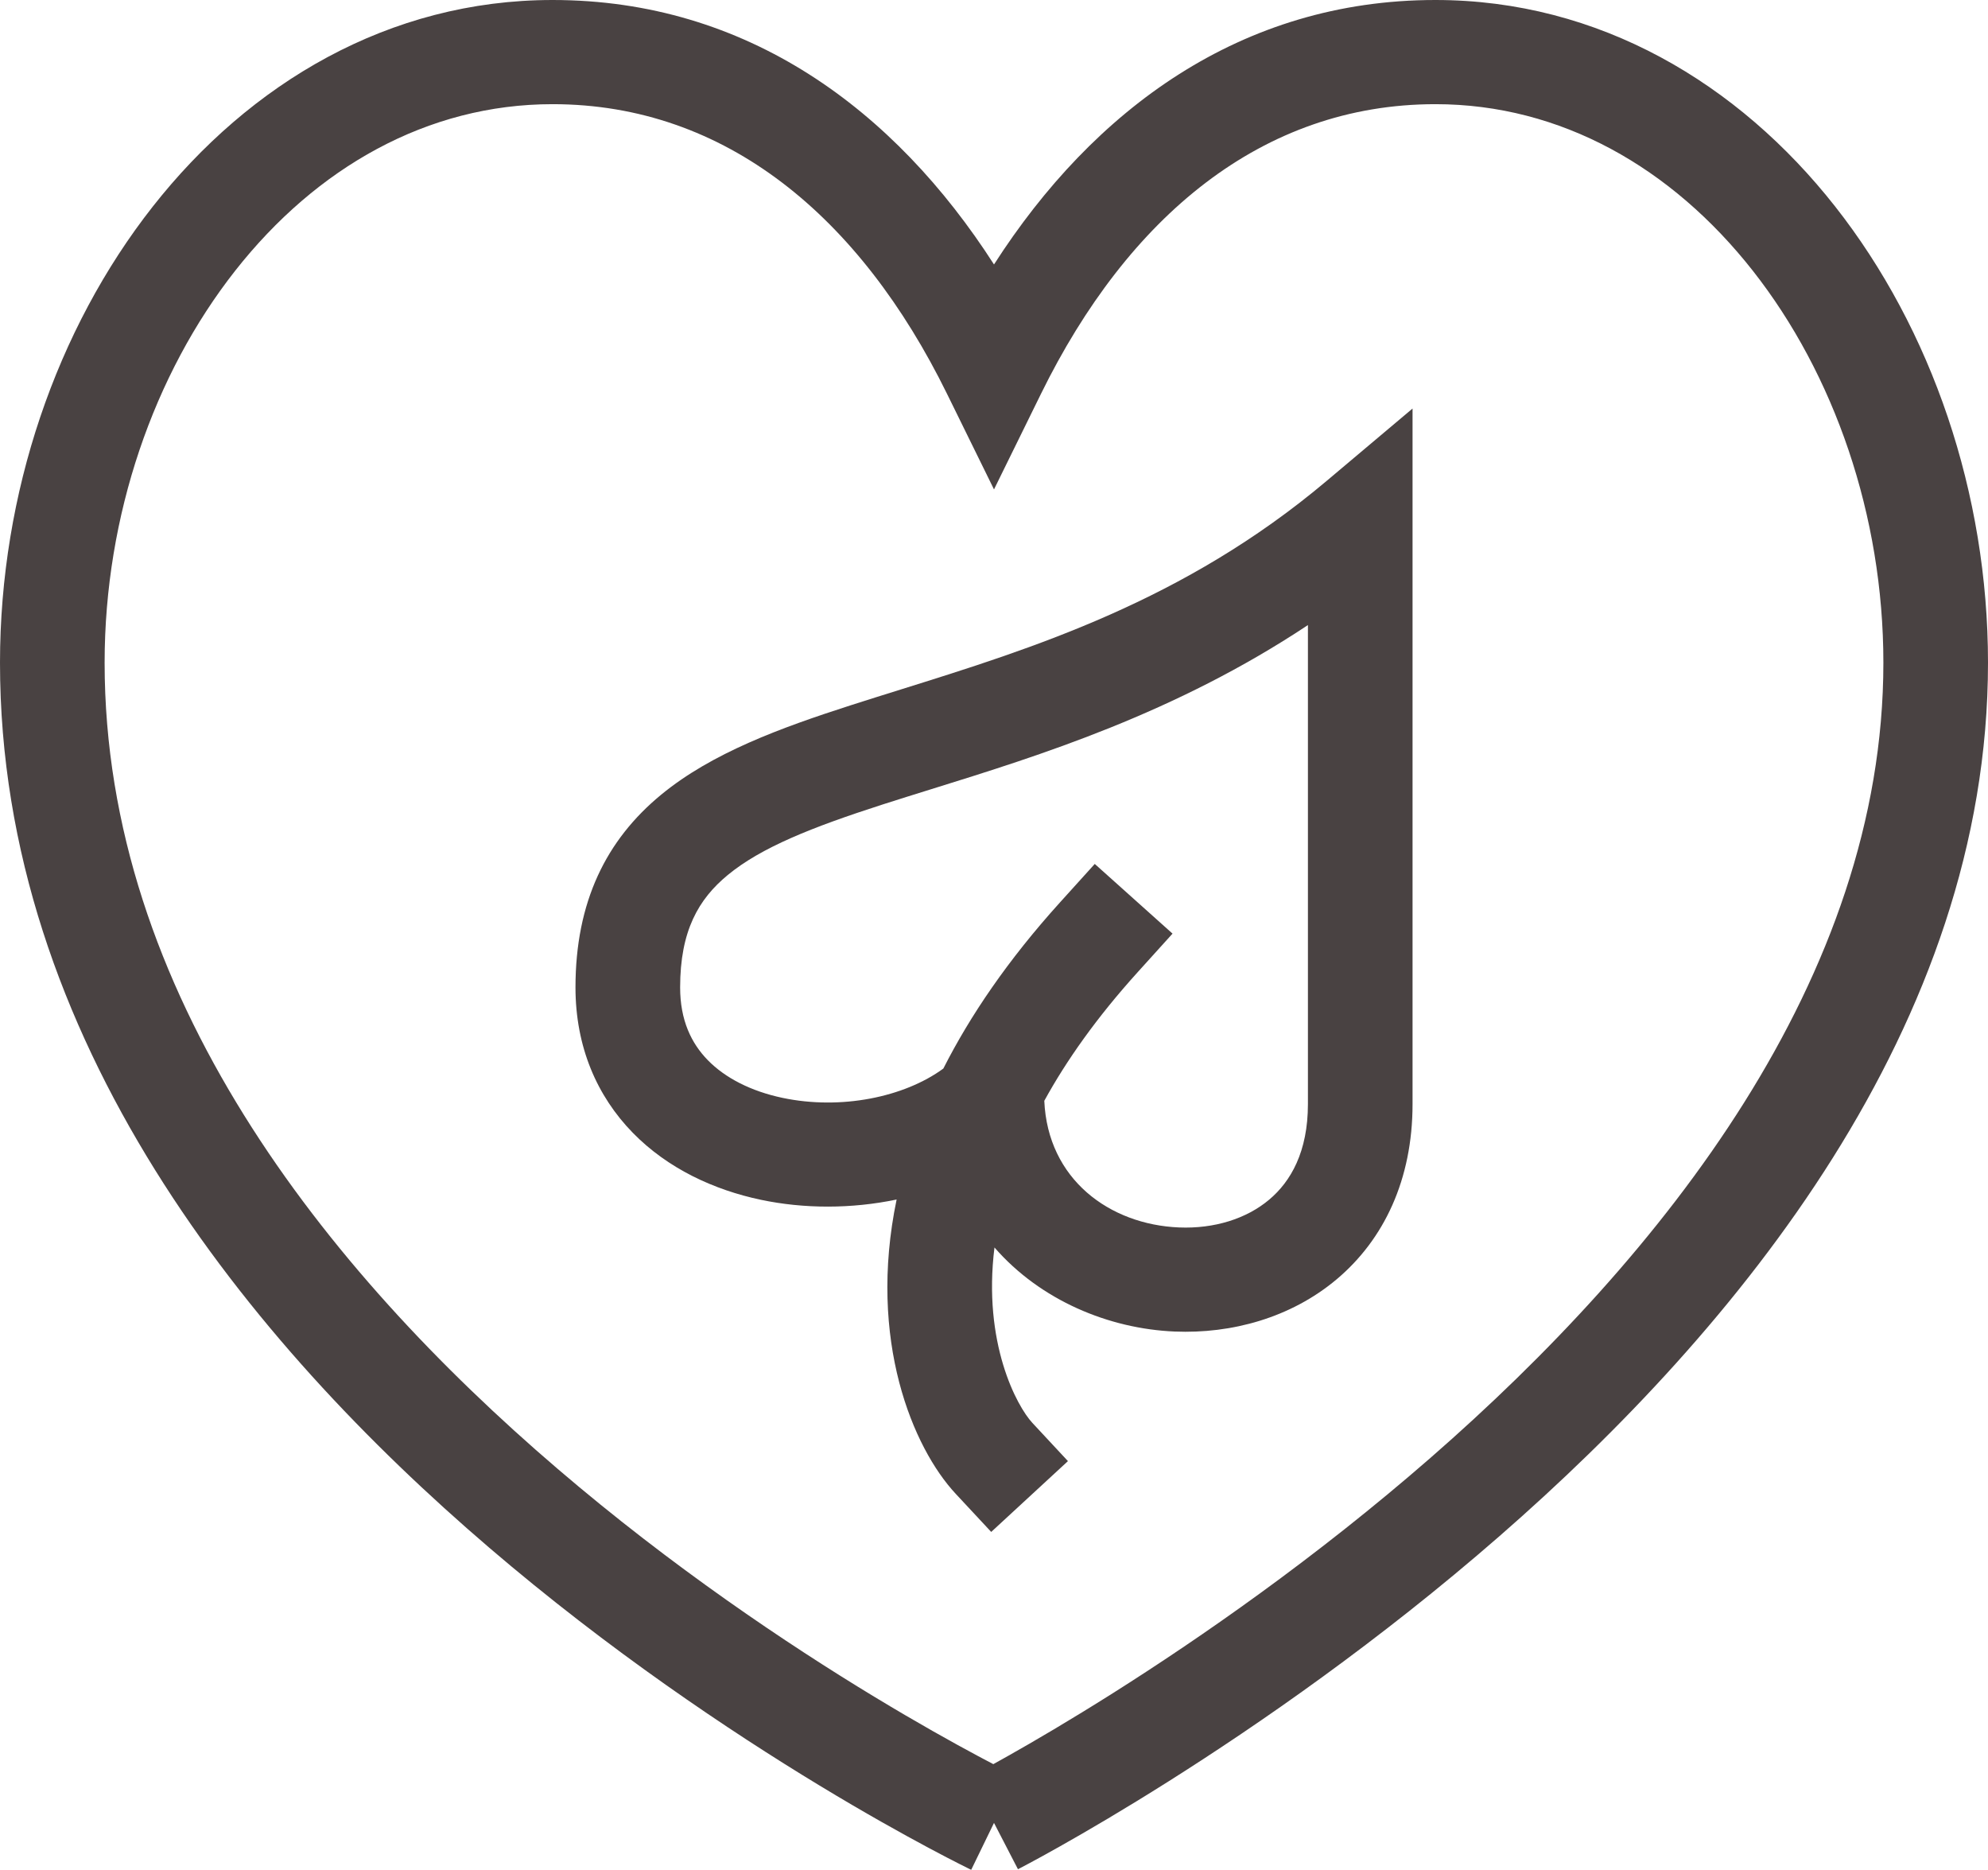
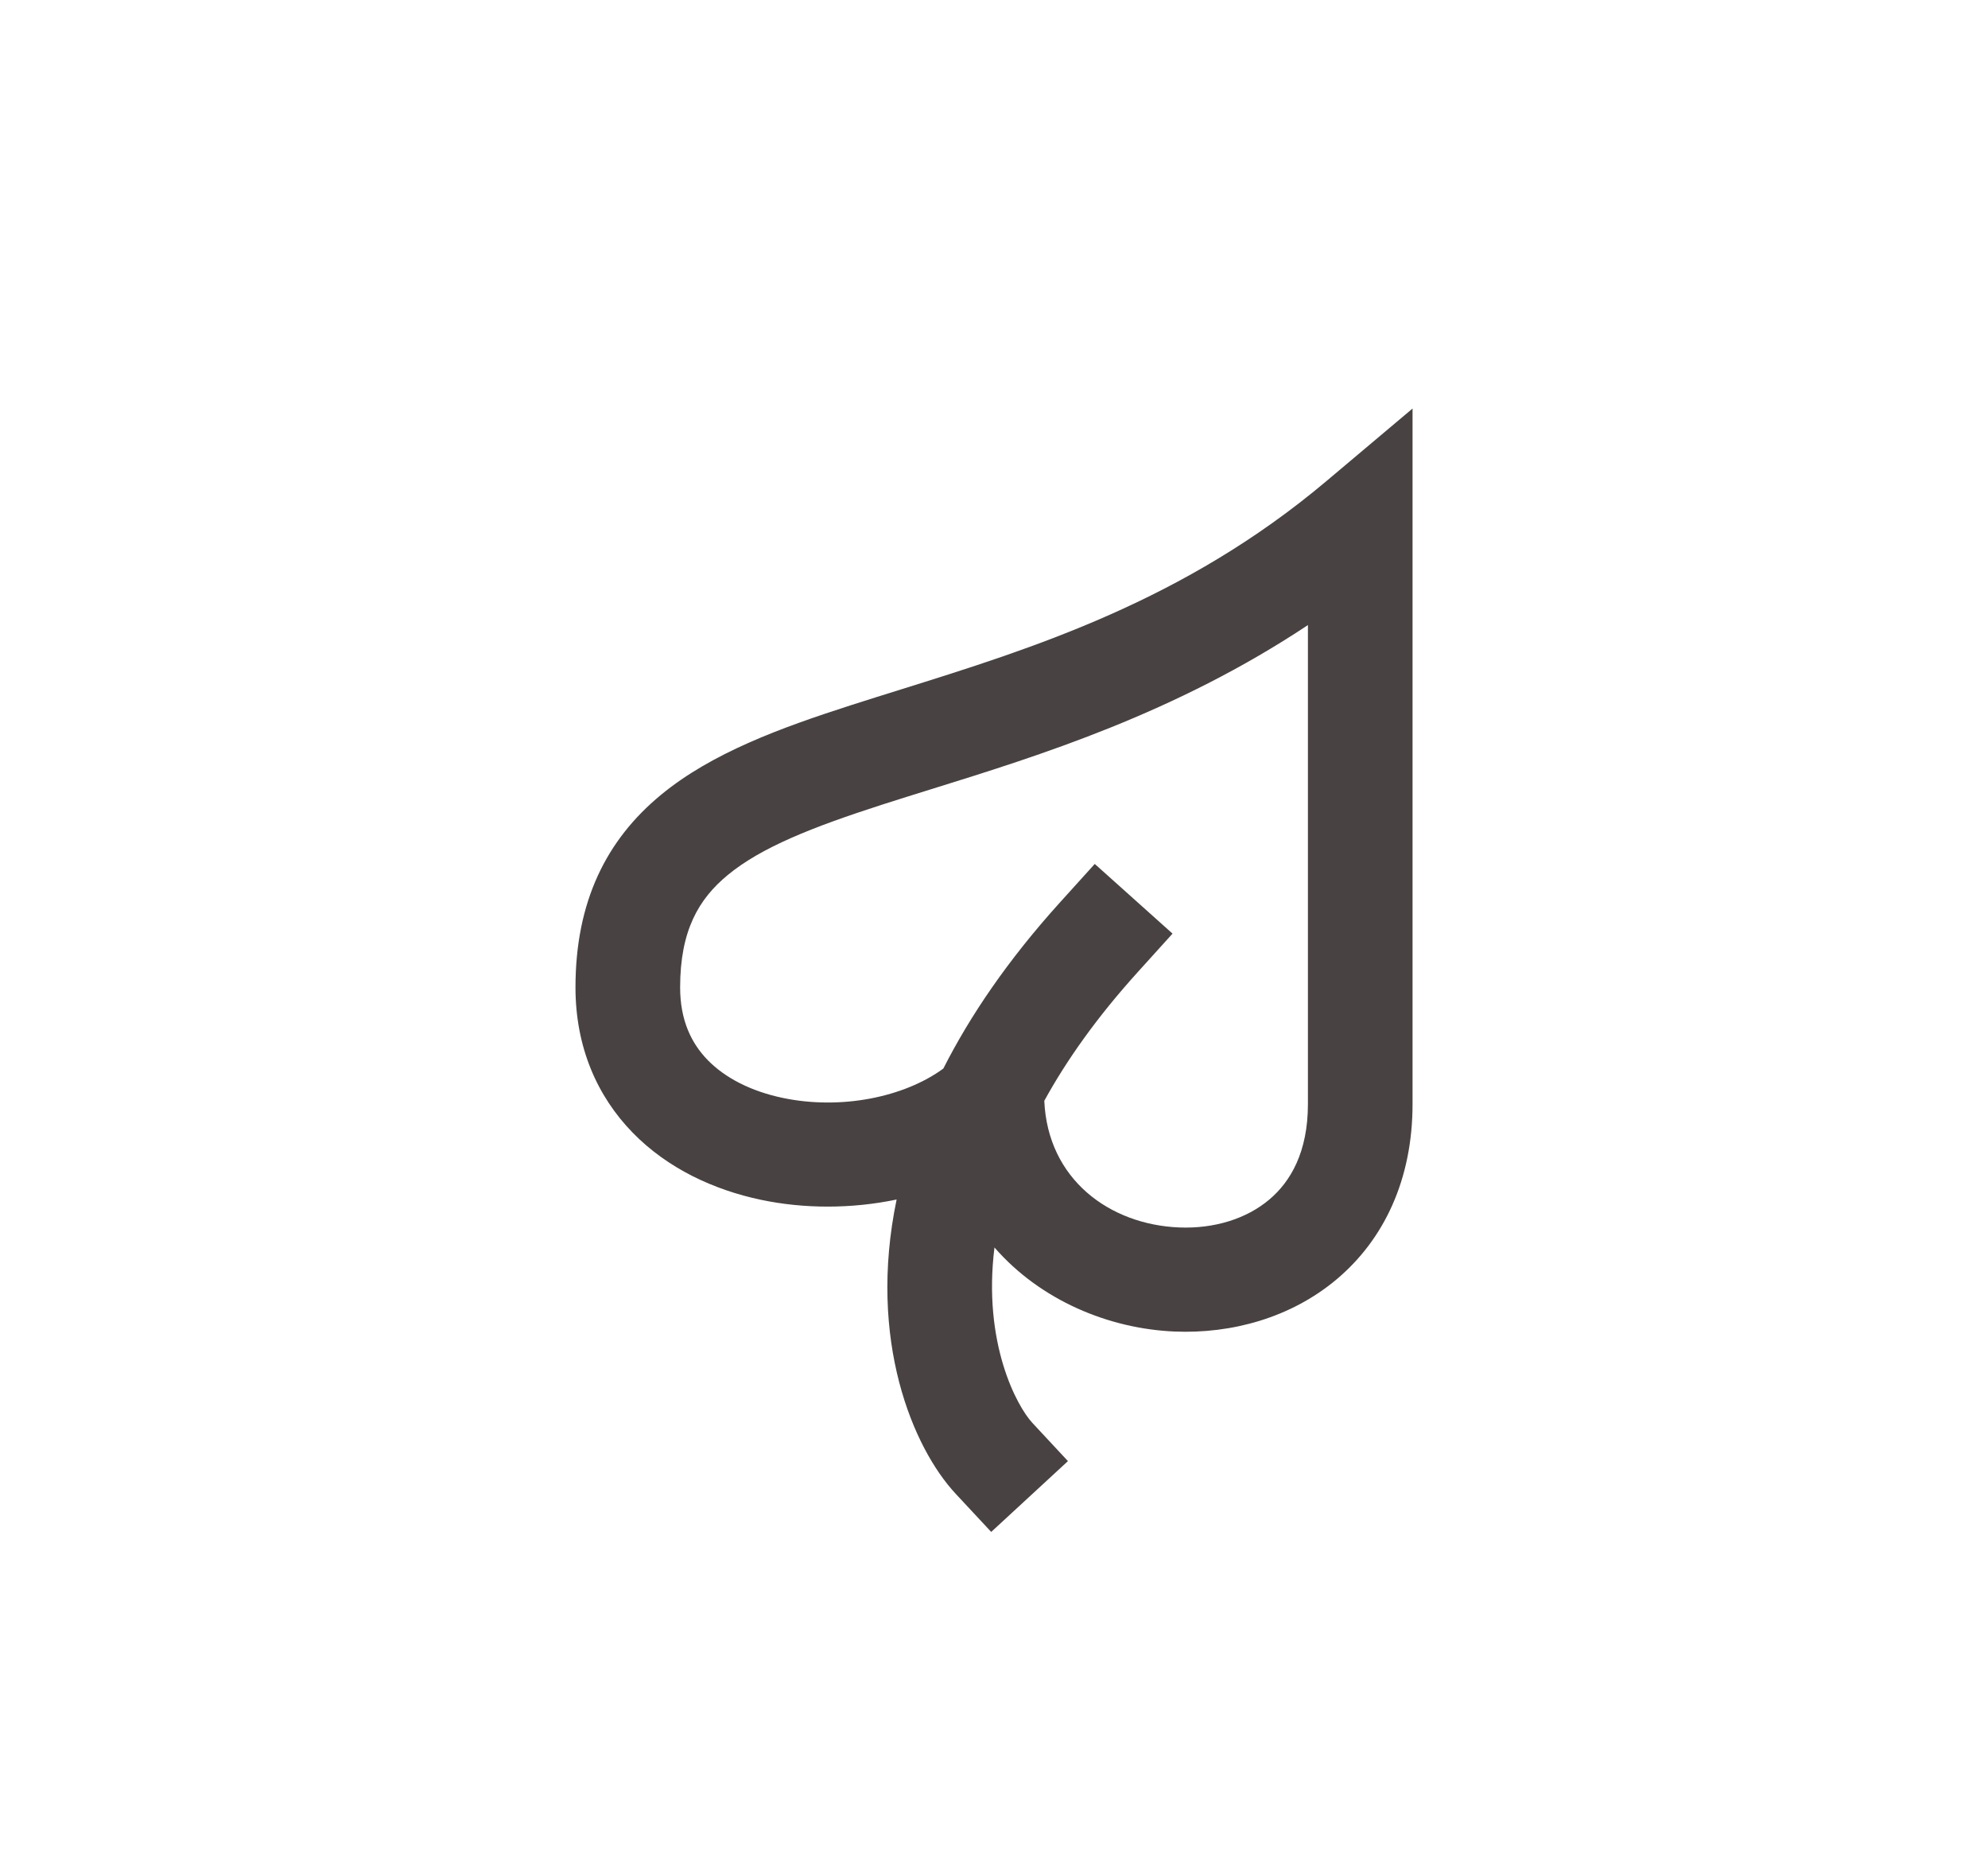
<svg xmlns="http://www.w3.org/2000/svg" width="67" height="63" viewBox="0 0 67 63" fill="none">
  <path fill-rule="evenodd" clip-rule="evenodd" d="M47.606 13.765V37.2C47.606 39.746 46.64 41.764 45.052 43.101C43.502 44.405 41.502 44.944 39.589 44.864C37.377 44.772 35.068 43.817 33.516 42.032C33.116 45.246 34.269 47.38 34.794 47.943L35.992 49.23L33.406 51.616L32.208 50.33C30.773 48.79 29.232 45.158 30.218 40.416C28.694 40.735 27.094 40.731 25.642 40.425C24.061 40.091 22.506 39.374 21.328 38.169C20.121 36.935 19.395 35.274 19.395 33.27C19.395 30.385 20.431 28.3 22.28 26.778C23.991 25.368 26.312 24.523 28.66 23.767C29.211 23.59 29.773 23.414 30.346 23.235C34.822 21.836 39.91 20.246 44.704 16.209L47.606 13.765ZM35.195 37.09C35.938 35.736 36.958 34.287 38.337 32.762L39.517 31.457L36.896 29.109L35.716 30.414C33.97 32.345 32.696 34.221 31.793 36.003C30.469 36.972 28.335 37.405 26.373 36.991C25.309 36.767 24.439 36.319 23.855 35.721C23.298 35.152 22.922 34.373 22.922 33.27C22.922 31.365 23.539 30.297 24.528 29.481C25.654 28.554 27.355 27.876 29.746 27.106C30.267 26.938 30.813 26.769 31.38 26.592C35.045 25.453 39.594 24.039 44.08 21.061V37.2C44.08 38.806 43.503 39.808 42.775 40.42C42.008 41.066 40.918 41.406 39.736 41.357C37.395 41.26 35.311 39.736 35.195 37.09Z" fill="#494242" />
-   <path fill-rule="evenodd" clip-rule="evenodd" d="M33.5 61.42C32.733 63.001 32.733 63 32.732 63L32.73 62.999L32.724 62.996L32.702 62.986L32.627 62.949C32.561 62.916 32.467 62.869 32.345 62.808C32.101 62.684 31.748 62.503 31.302 62.264C30.41 61.787 29.142 61.083 27.624 60.163C24.592 58.325 20.541 55.618 16.482 52.142C8.434 45.251 0 35.032 0 22.329C0 16.62 1.898 11.091 5.151 6.957C8.412 2.812 13.104 0 18.623 0C25.177 0 30.152 3.698 33.5 8.911C36.848 3.698 41.823 0 48.377 0C53.896 0 58.589 2.813 61.849 6.958C65.102 11.092 67 16.621 67 22.329C67 34.55 58.551 44.771 50.53 51.763C46.477 55.297 42.432 58.094 39.404 60.007C37.888 60.965 36.622 61.704 35.732 62.205C35.287 62.456 34.935 62.648 34.692 62.778C34.571 62.843 34.477 62.892 34.412 62.926L34.336 62.966L34.316 62.976L34.307 62.98C34.307 62.981 34.306 62.981 33.5 61.42ZM7.927 9.121C5.186 12.605 3.526 17.363 3.526 22.329C3.526 33.458 10.96 42.785 18.782 49.481C22.656 52.799 26.54 55.397 29.458 57.165C30.915 58.048 32.127 58.721 32.97 59.172C33.158 59.272 33.327 59.361 33.477 59.44C33.629 59.355 33.803 59.259 33.995 59.151C34.84 58.675 36.054 57.966 37.514 57.044C40.437 55.197 44.326 52.506 48.207 49.123C56.054 42.282 63.474 32.957 63.474 22.329C63.474 17.364 61.814 12.606 59.073 9.121C56.34 5.647 52.603 3.51 48.377 3.51C42.534 3.51 38.011 7.313 35.084 13.268L33.5 16.49L31.916 13.268C28.989 7.313 24.466 3.51 18.623 3.51C14.398 3.51 10.661 5.647 7.927 9.121Z" fill="#494242" />
</svg>